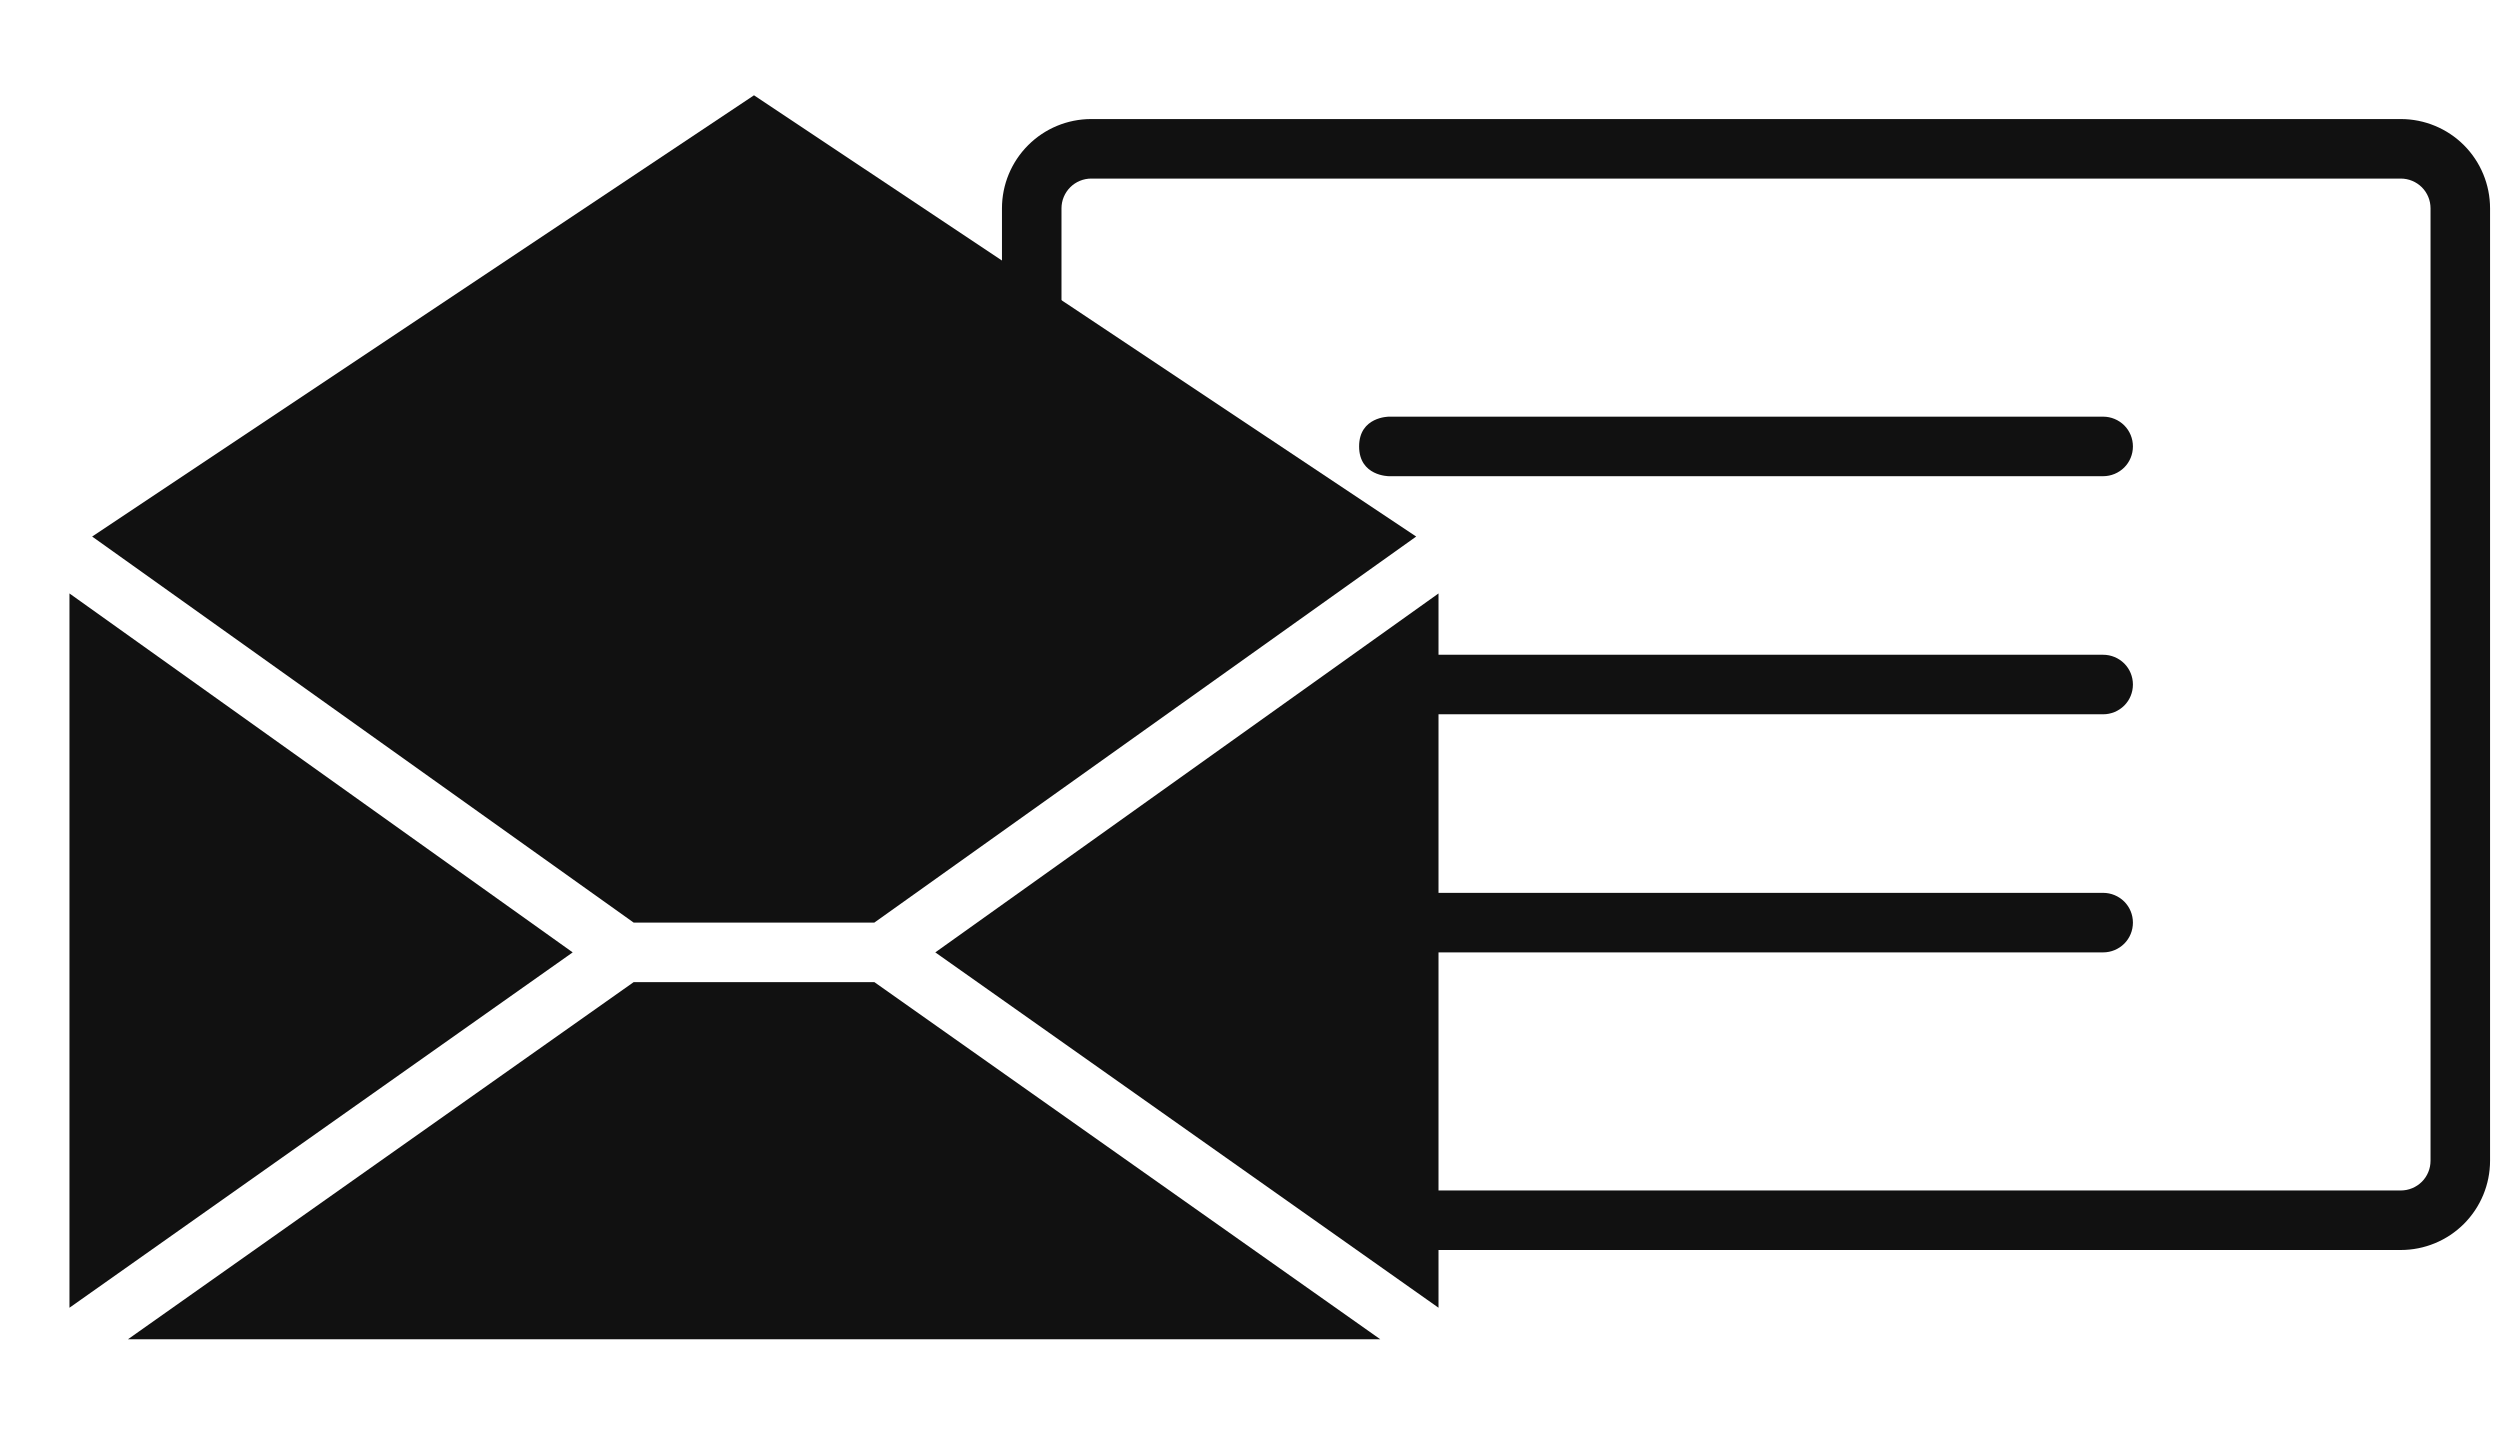
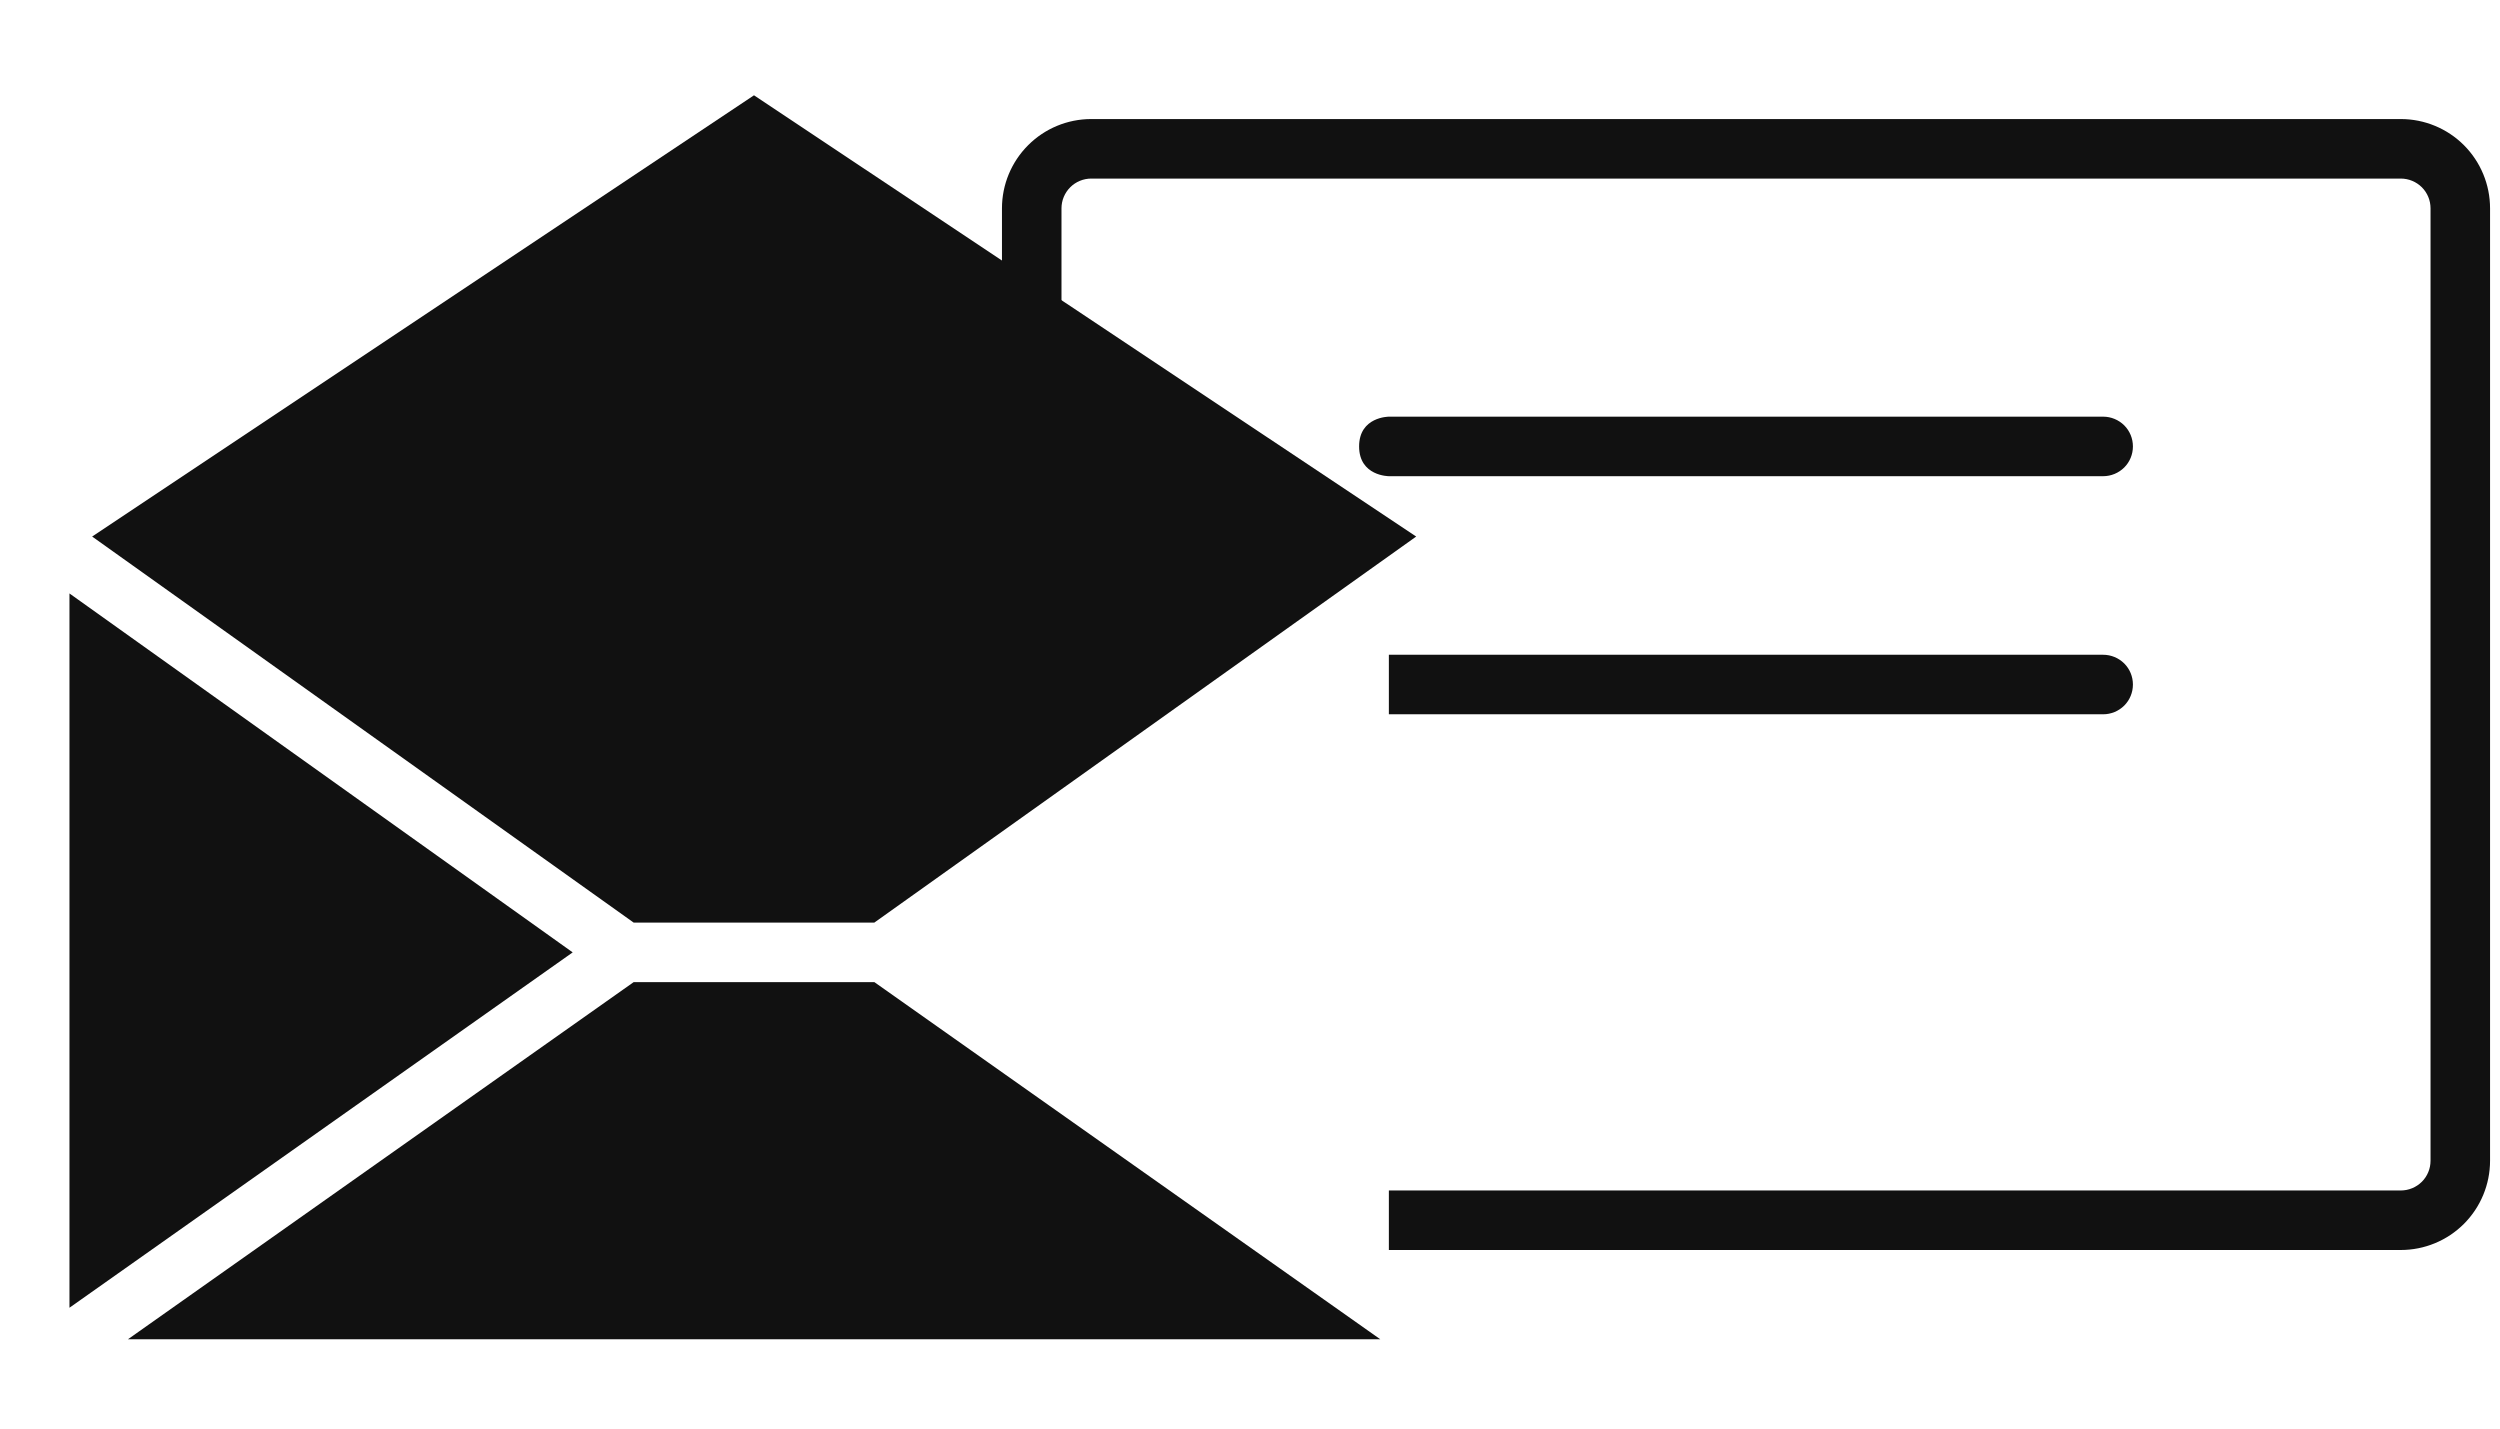
<svg xmlns="http://www.w3.org/2000/svg" width="42" height="24" viewBox="0 0 42 24" fill="none">
  <path d="M18.333 2H40.333C40.731 2 41.113 2.158 41.394 2.439C41.675 2.721 41.833 3.102 41.833 3.5V19.5C41.833 19.898 41.675 20.279 41.394 20.561C41.113 20.842 40.731 21 40.333 21H23.333V20H40.333C40.466 20 40.593 19.947 40.687 19.854C40.781 19.76 40.833 19.633 40.833 19.5V3.5C40.833 3.367 40.781 3.24 40.687 3.146C40.593 3.053 40.466 3 40.333 3H18.333C18.201 3 18.073 3.053 17.98 3.146C17.886 3.24 17.833 3.367 17.833 3.5V5.5L16.833 5V3.5C16.833 3.102 16.991 2.721 17.273 2.439C17.554 2.158 17.935 2 18.333 2Z" fill="#111111" />
  <path d="M35.687 7.854C35.781 7.76 35.833 7.633 35.833 7.5C35.833 7.367 35.781 7.24 35.687 7.146C35.593 7.053 35.466 7 35.333 7H23.333C23.333 7 22.833 7 22.833 7.5C22.833 8 23.333 8 23.333 8H35.333C35.466 8 35.593 7.947 35.687 7.854Z" fill="#111111" />
  <path d="M35.687 11.854C35.781 11.76 35.833 11.633 35.833 11.5C35.833 11.367 35.781 11.24 35.687 11.146C35.593 11.053 35.466 11 35.333 11H23.333V12H35.333C35.466 12 35.593 11.947 35.687 11.854Z" fill="#111111" />
-   <path d="M35.687 15.854C35.781 15.76 35.833 15.633 35.833 15.5C35.833 15.367 35.781 15.24 35.687 15.146C35.593 15.053 35.466 15 35.333 15H23.333V16H35.333C35.466 16 35.593 15.947 35.687 15.854Z" fill="#111111" />
  <path d="M10.645 16.5H14.69L23.189 22.5H2.149L10.645 16.5Z" fill="#111111" />
-   <path d="M15.713 16L24.167 9.97V21.97L15.713 16Z" fill="#111111" />
  <path d="M12.667 1.601L23.792 9.014L14.688 15.5H10.646L1.548 9.014L12.667 1.601Z" fill="#111111" />
  <path d="M9.621 16L1.167 21.97V9.97L9.621 16Z" fill="#111111" />
</svg>